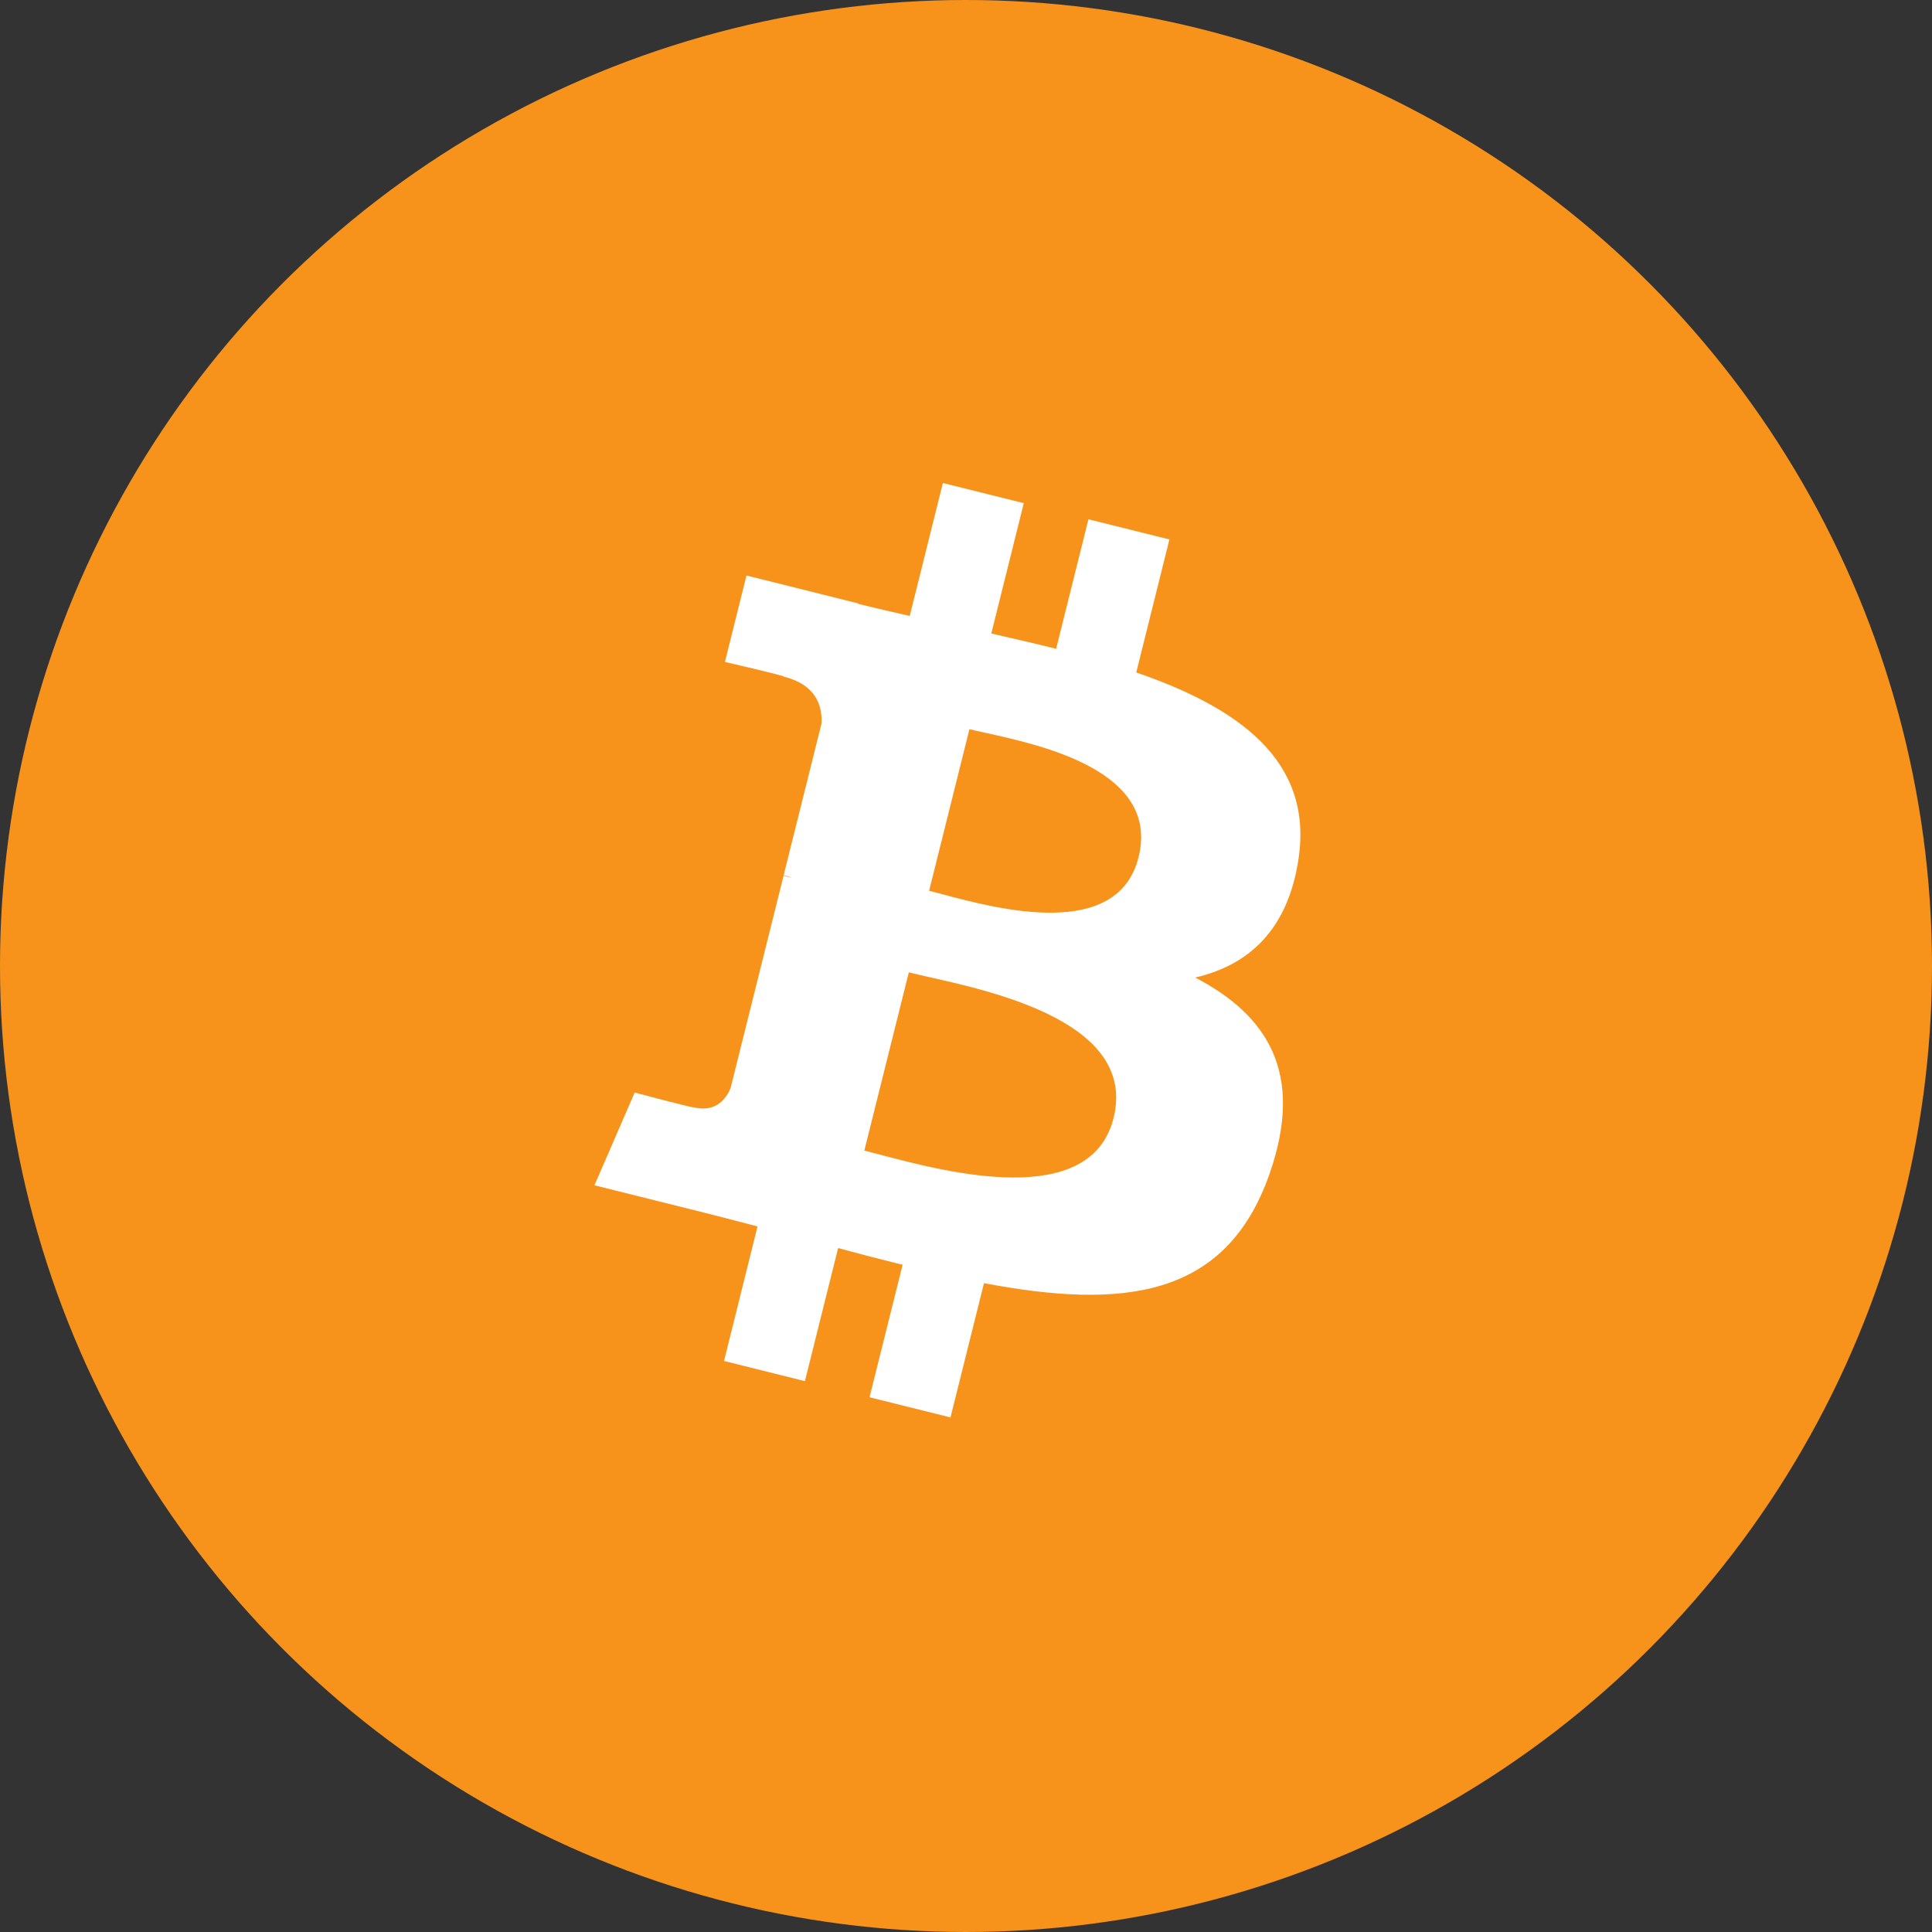
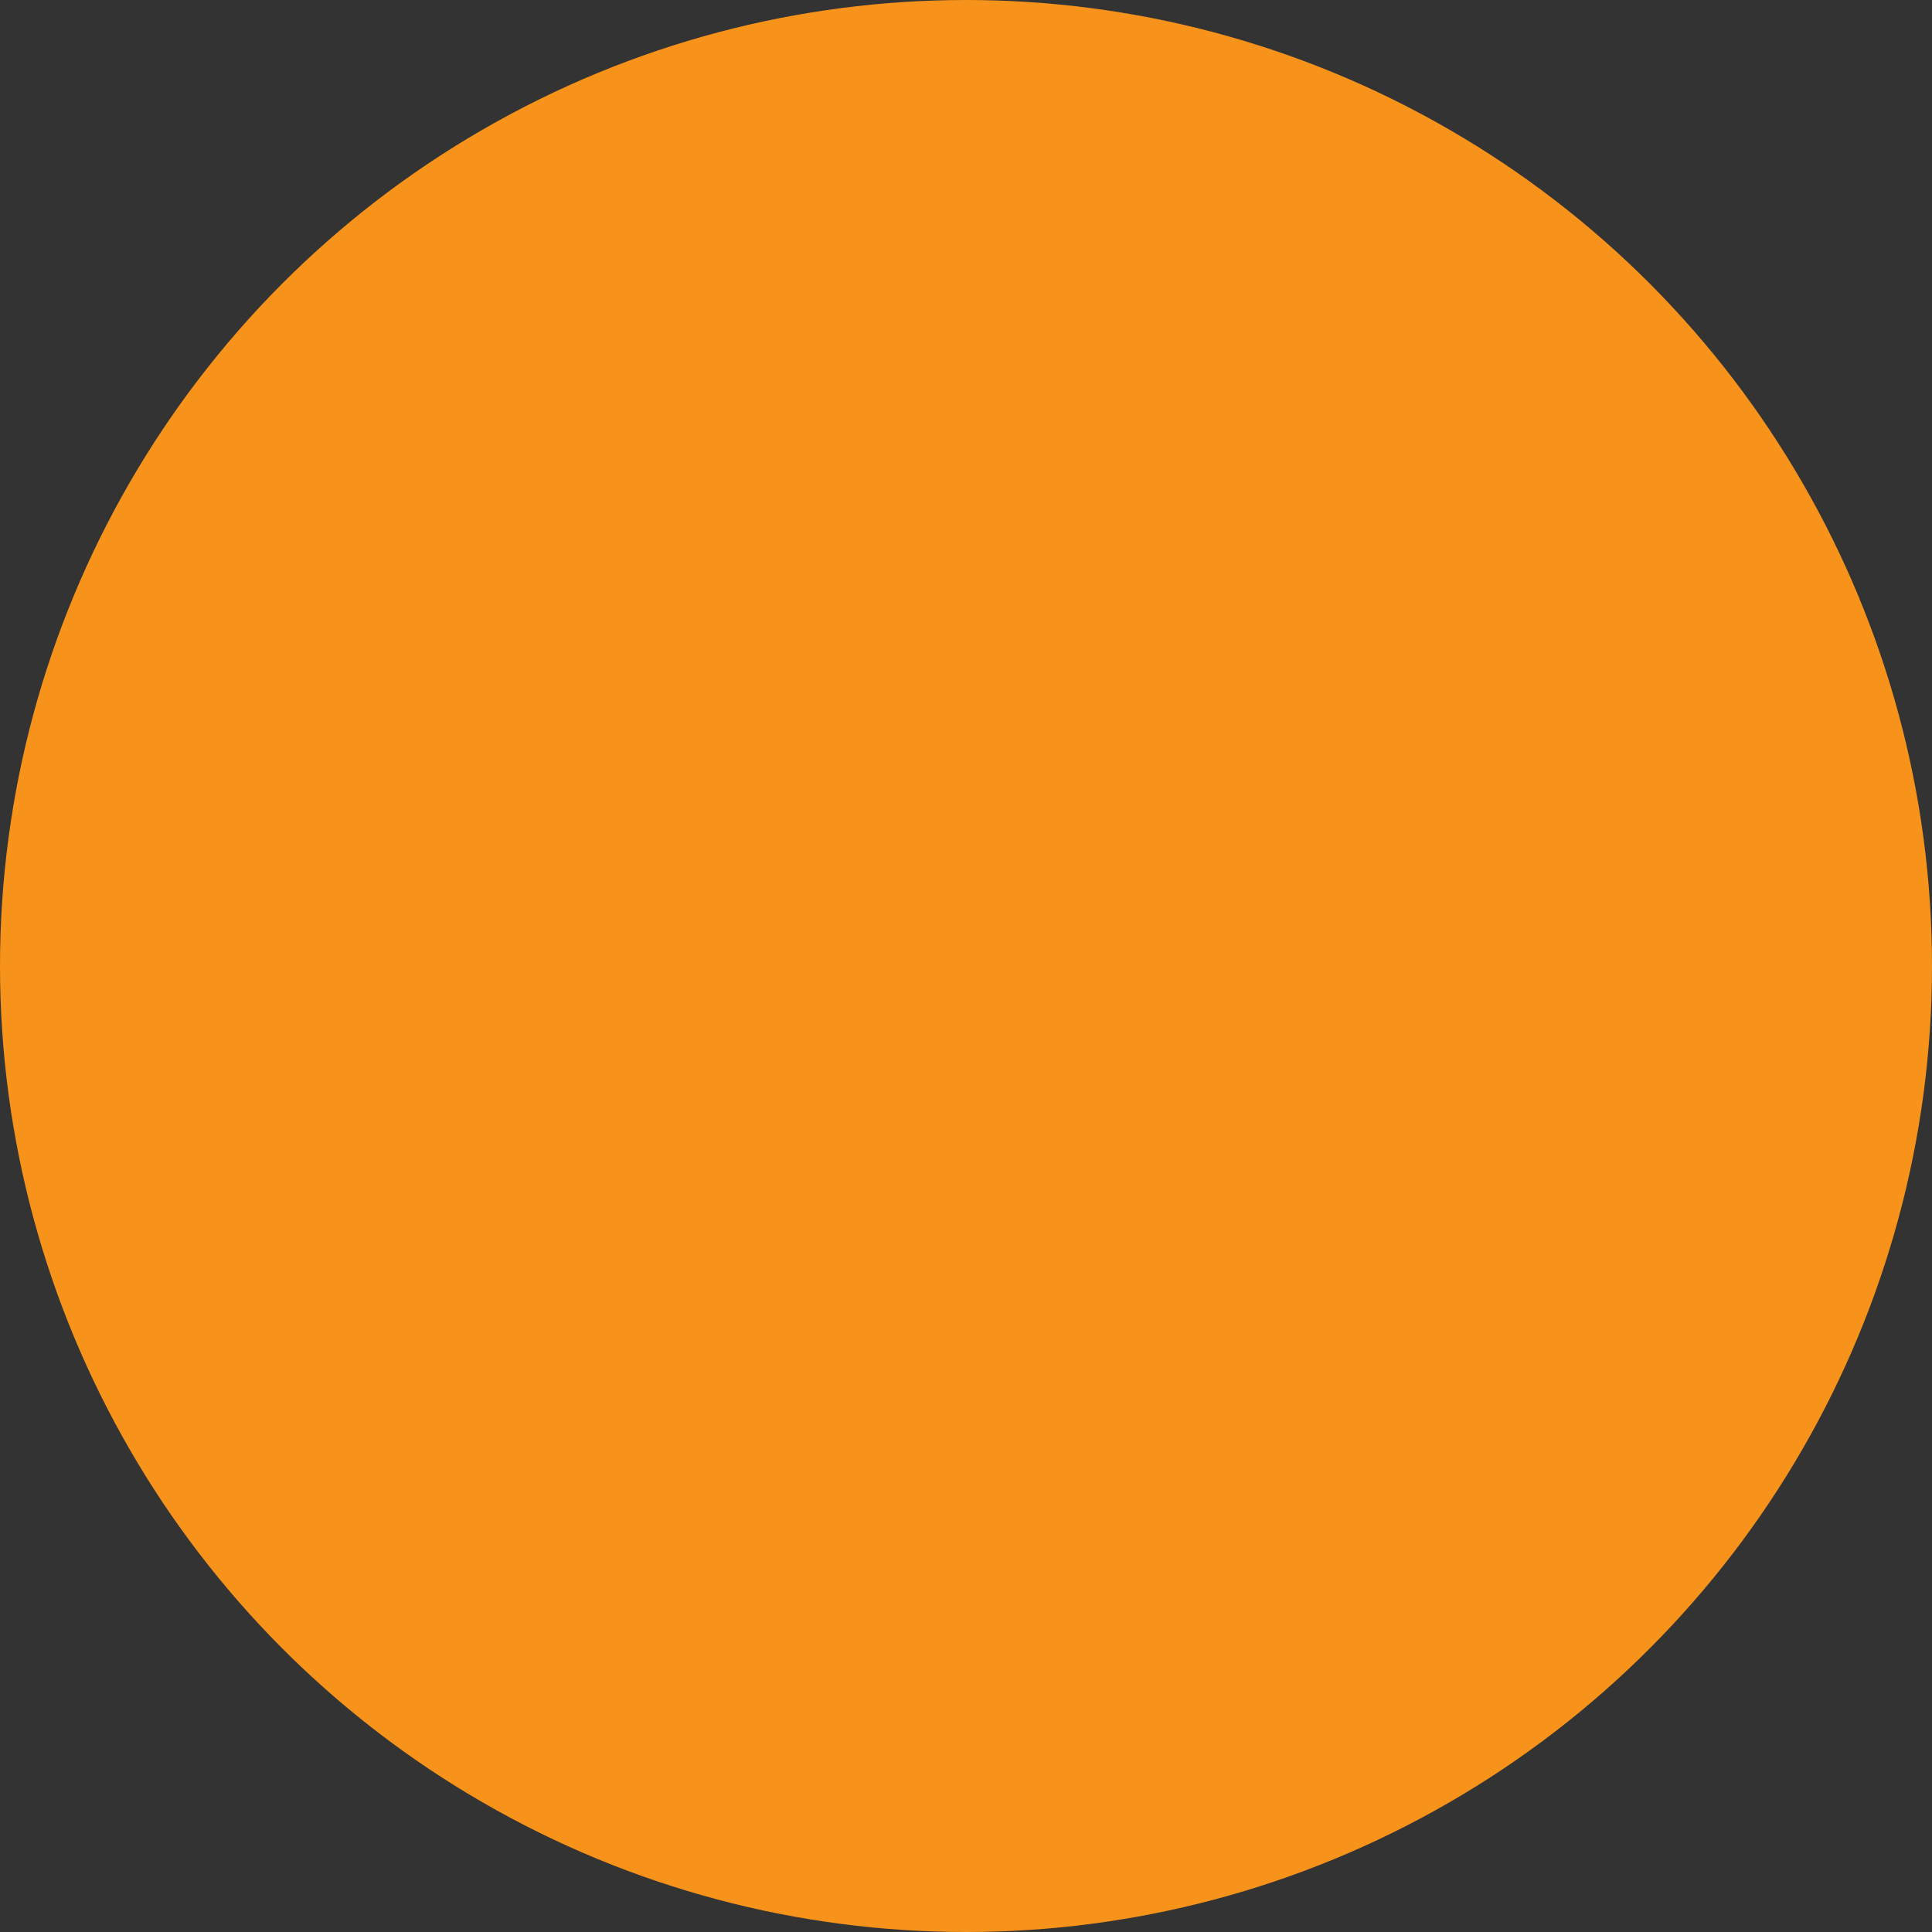
<svg xmlns="http://www.w3.org/2000/svg" width="32" height="32" viewBox="0 0 32 32" fill="none">
  <rect x="0" y="0" width="32" height="32" fill="#333333" stroke="none" />
  <circle cx="16" cy="16" r="16" fill="#F7931A" />
-   <path fill-rule="evenodd" clip-rule="evenodd" d="M21.508 14.222C21.751 12.596 20.513 11.721 18.82 11.138L19.369 8.935L18.028 8.601L17.493 10.746C17.141 10.658 16.779 10.575 16.419 10.493L16.957 8.334L15.617 8L15.068 10.202C14.776 10.136 14.489 10.07 14.211 10.001L14.213 9.994L12.364 9.532L12.007 10.964C12.007 10.964 13.002 11.192 12.981 11.207C13.524 11.342 13.623 11.701 13.606 11.986L12.98 14.496C13.018 14.506 13.066 14.519 13.12 14.541L12.978 14.506L12.101 18.021C12.034 18.186 11.866 18.434 11.486 18.34C11.5 18.359 10.512 18.096 10.512 18.096L9.846 19.632L11.591 20.067C11.789 20.116 11.983 20.167 12.176 20.217L12.176 20.217C12.3 20.25 12.424 20.282 12.547 20.313L11.992 22.542L13.332 22.876L13.882 20.672C14.247 20.771 14.602 20.863 14.95 20.949L14.402 23.143L15.743 23.477L16.298 21.253C18.584 21.686 20.304 21.512 21.027 19.444C21.61 17.779 20.998 16.818 19.796 16.191C20.672 15.989 21.332 15.412 21.508 14.222H21.508ZM18.444 18.518C18.063 20.046 15.671 19.414 14.577 19.125L14.577 19.125C14.479 19.099 14.391 19.076 14.316 19.057L15.053 16.105C15.144 16.128 15.256 16.153 15.382 16.182L15.382 16.182C16.514 16.436 18.833 16.956 18.444 18.518H18.444ZM15.61 14.812C16.522 15.055 18.512 15.586 18.858 14.198C19.213 12.777 17.278 12.349 16.333 12.14C16.227 12.117 16.133 12.096 16.057 12.077L15.389 14.754C15.453 14.77 15.527 14.79 15.61 14.812Z" fill="white" />
</svg>